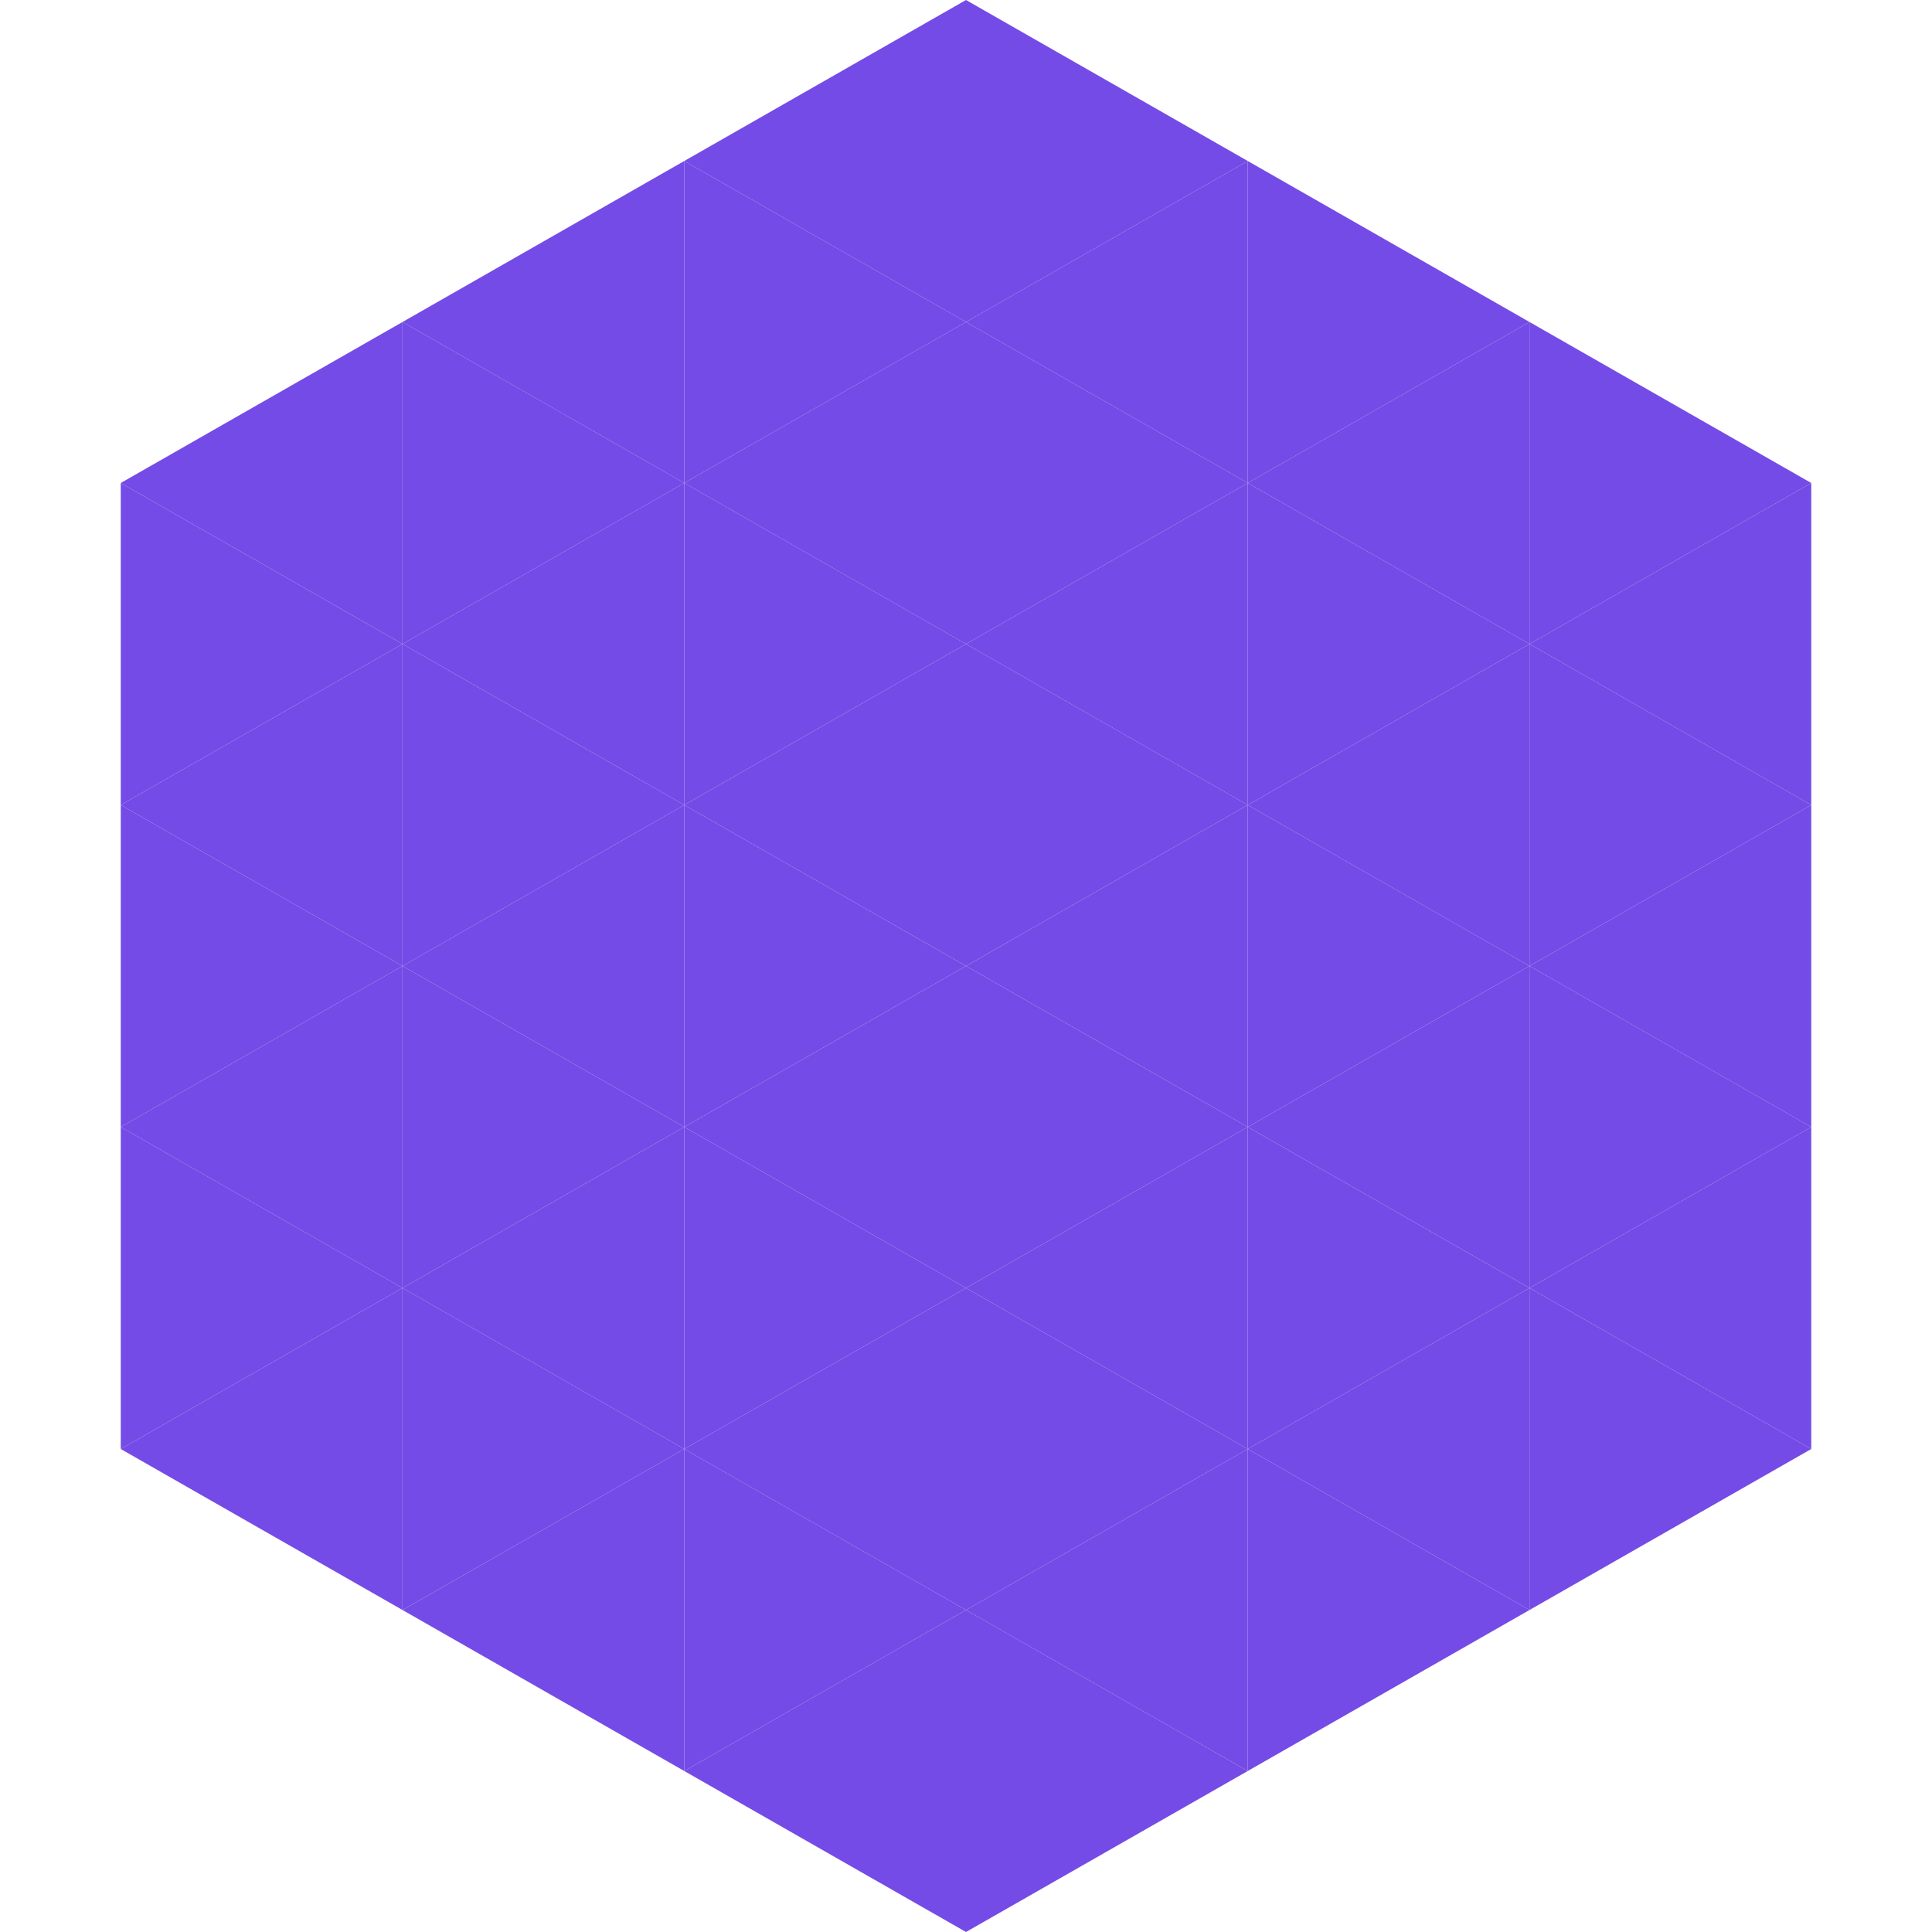
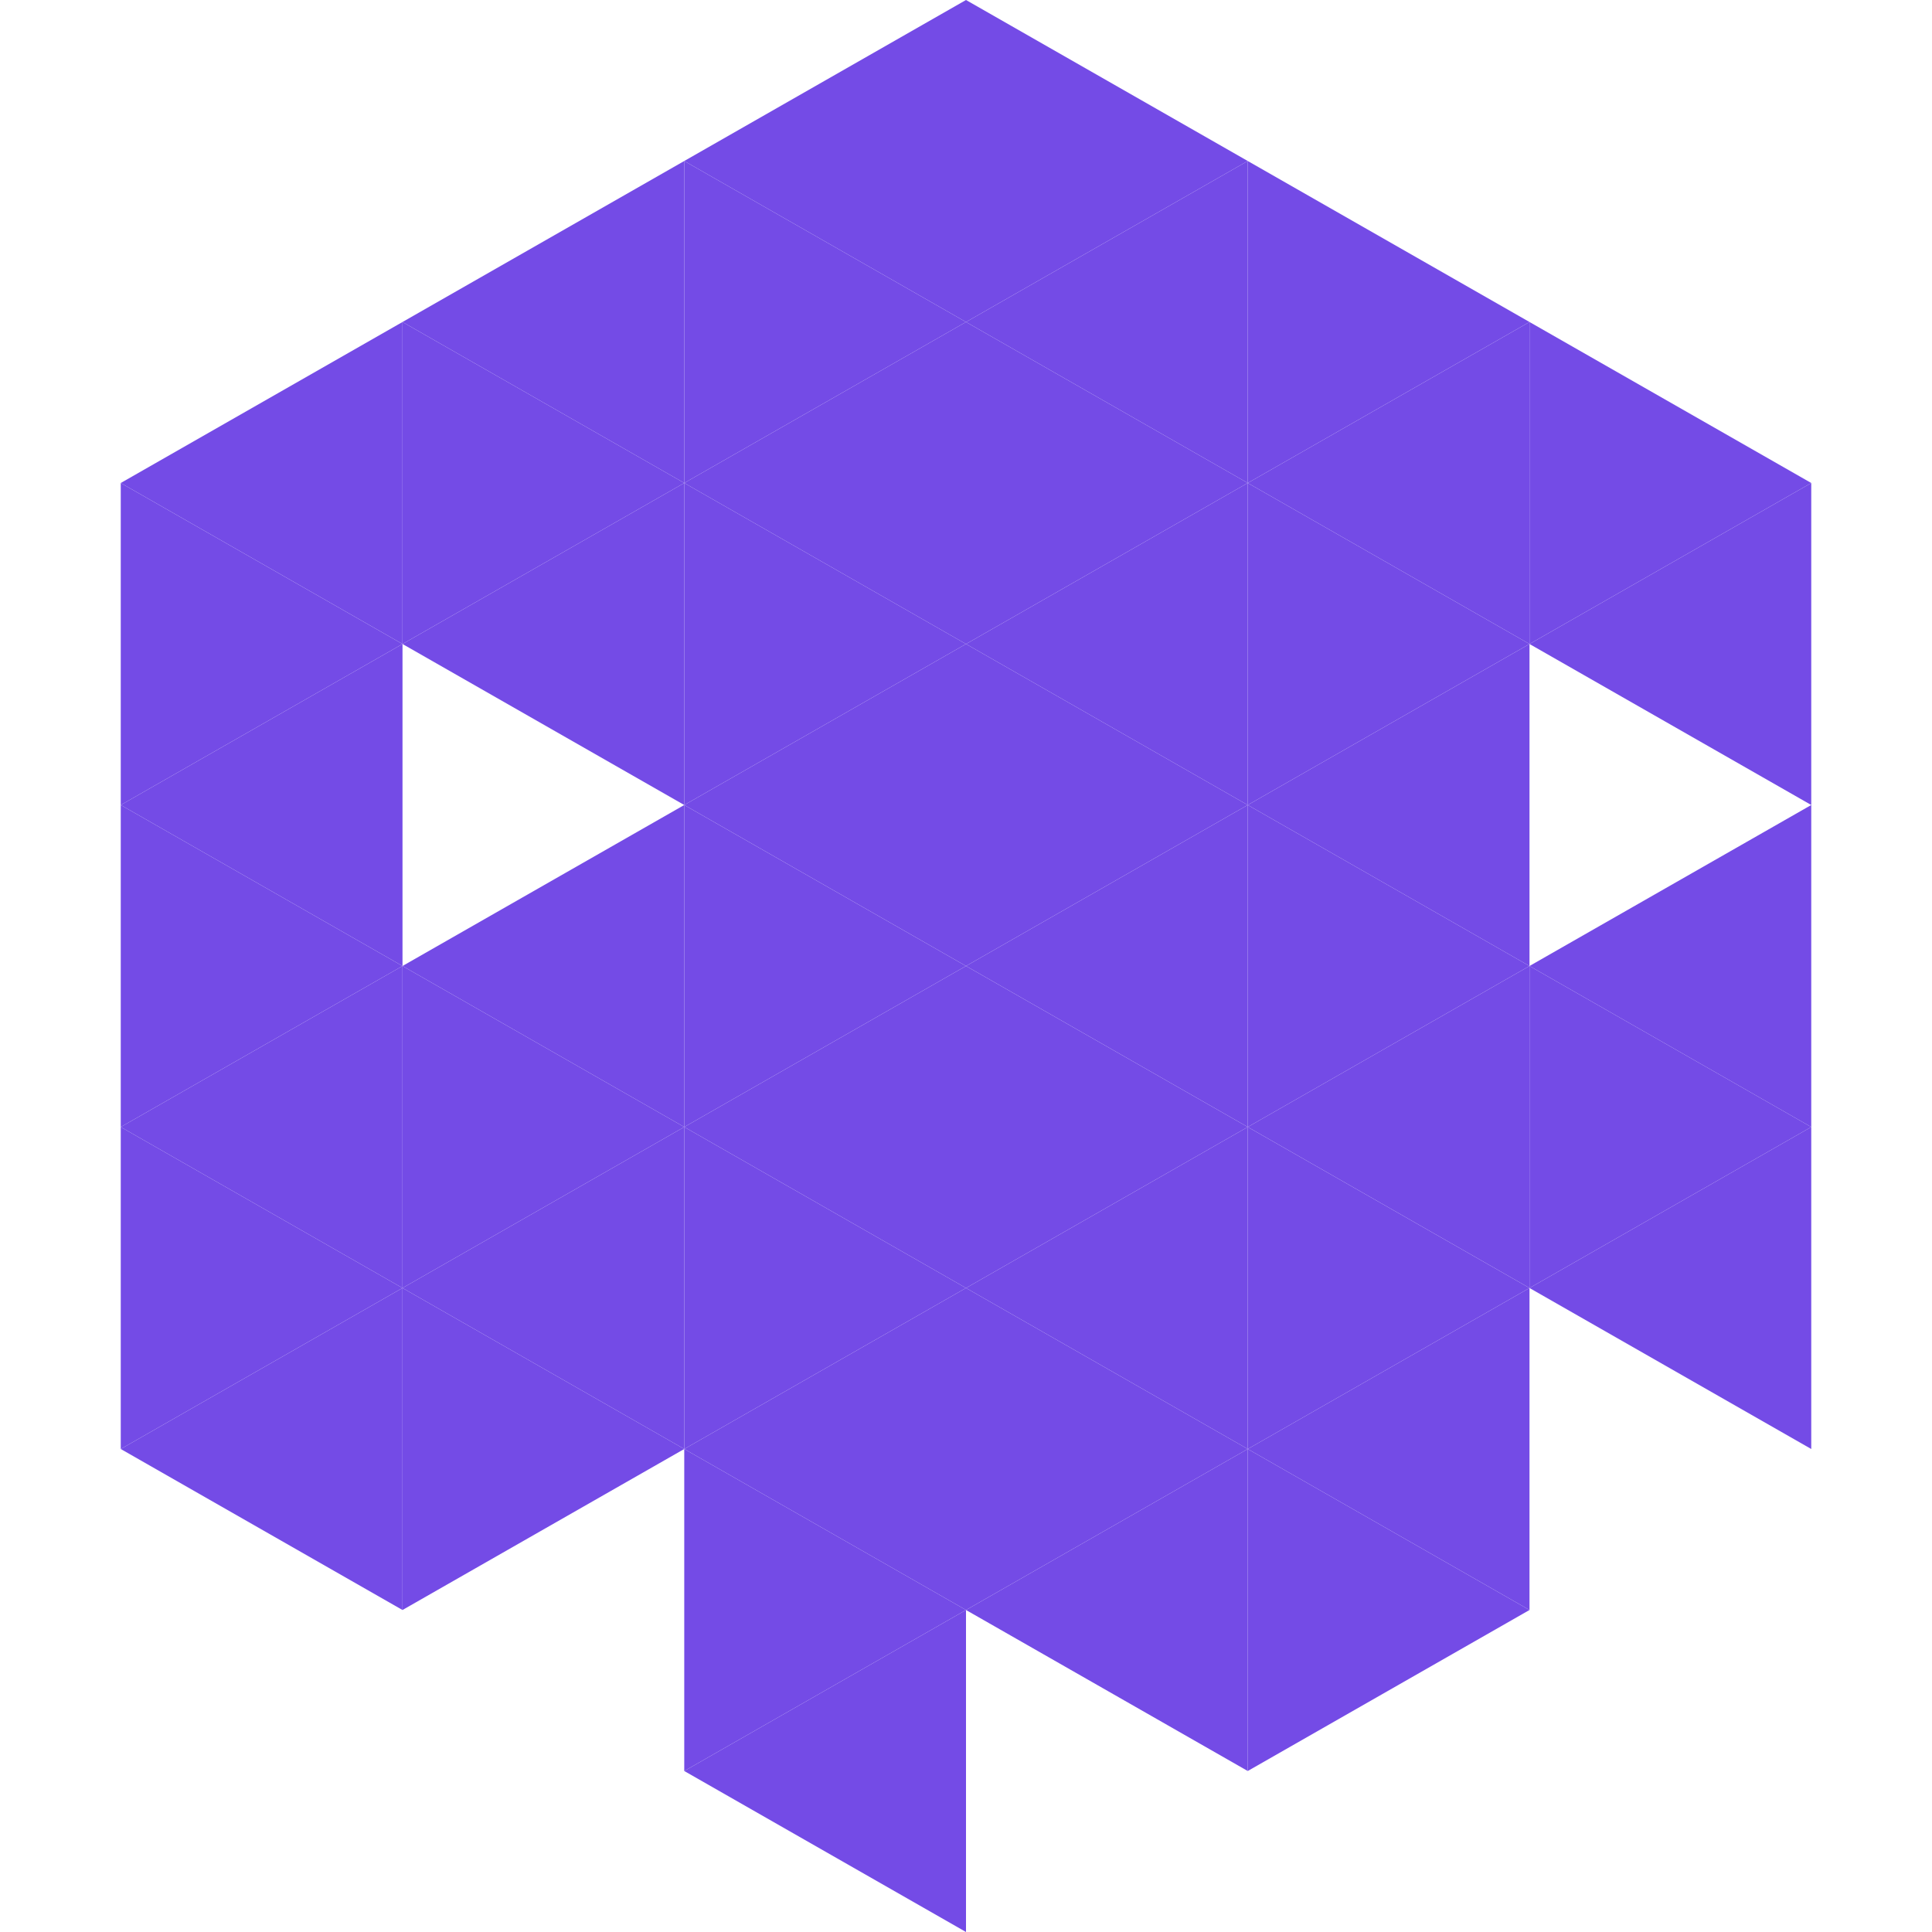
<svg xmlns="http://www.w3.org/2000/svg" width="240" height="240">
  <polygon points="50,40 15,60 50,80" style="fill:rgb(116,75,230)" />
  <polygon points="190,40 225,60 190,80" style="fill:rgb(116,75,230)" />
  <polygon points="15,60 50,80 15,100" style="fill:rgb(116,75,230)" />
  <polygon points="225,60 190,80 225,100" style="fill:rgb(116,75,230)" />
  <polygon points="50,80 15,100 50,120" style="fill:rgb(116,75,230)" />
-   <polygon points="190,80 225,100 190,120" style="fill:rgb(116,75,230)" />
  <polygon points="15,100 50,120 15,140" style="fill:rgb(116,75,230)" />
  <polygon points="225,100 190,120 225,140" style="fill:rgb(116,75,230)" />
  <polygon points="50,120 15,140 50,160" style="fill:rgb(116,75,230)" />
  <polygon points="190,120 225,140 190,160" style="fill:rgb(116,75,230)" />
  <polygon points="15,140 50,160 15,180" style="fill:rgb(116,75,230)" />
  <polygon points="225,140 190,160 225,180" style="fill:rgb(116,75,230)" />
  <polygon points="50,160 15,180 50,200" style="fill:rgb(116,75,230)" />
-   <polygon points="190,160 225,180 190,200" style="fill:rgb(116,75,230)" />
  <polygon points="15,180 50,200 15,220" style="fill:rgb(255,255,255); fill-opacity:0" />
  <polygon points="225,180 190,200 225,220" style="fill:rgb(255,255,255); fill-opacity:0" />
  <polygon points="50,0 85,20 50,40" style="fill:rgb(255,255,255); fill-opacity:0" />
  <polygon points="190,0 155,20 190,40" style="fill:rgb(255,255,255); fill-opacity:0" />
  <polygon points="85,20 50,40 85,60" style="fill:rgb(116,75,230)" />
  <polygon points="155,20 190,40 155,60" style="fill:rgb(116,75,230)" />
  <polygon points="50,40 85,60 50,80" style="fill:rgb(116,75,230)" />
  <polygon points="190,40 155,60 190,80" style="fill:rgb(116,75,230)" />
  <polygon points="85,60 50,80 85,100" style="fill:rgb(116,75,230)" />
  <polygon points="155,60 190,80 155,100" style="fill:rgb(116,75,230)" />
-   <polygon points="50,80 85,100 50,120" style="fill:rgb(116,75,230)" />
  <polygon points="190,80 155,100 190,120" style="fill:rgb(116,75,230)" />
  <polygon points="85,100 50,120 85,140" style="fill:rgb(116,75,230)" />
  <polygon points="155,100 190,120 155,140" style="fill:rgb(116,75,230)" />
  <polygon points="50,120 85,140 50,160" style="fill:rgb(116,75,230)" />
  <polygon points="190,120 155,140 190,160" style="fill:rgb(116,75,230)" />
  <polygon points="85,140 50,160 85,180" style="fill:rgb(116,75,230)" />
  <polygon points="155,140 190,160 155,180" style="fill:rgb(116,75,230)" />
  <polygon points="50,160 85,180 50,200" style="fill:rgb(116,75,230)" />
  <polygon points="190,160 155,180 190,200" style="fill:rgb(116,75,230)" />
-   <polygon points="85,180 50,200 85,220" style="fill:rgb(116,75,230)" />
  <polygon points="155,180 190,200 155,220" style="fill:rgb(116,75,230)" />
  <polygon points="120,0 85,20 120,40" style="fill:rgb(116,75,230)" />
  <polygon points="120,0 155,20 120,40" style="fill:rgb(116,75,230)" />
  <polygon points="85,20 120,40 85,60" style="fill:rgb(116,75,230)" />
  <polygon points="155,20 120,40 155,60" style="fill:rgb(116,75,230)" />
  <polygon points="120,40 85,60 120,80" style="fill:rgb(116,75,230)" />
  <polygon points="120,40 155,60 120,80" style="fill:rgb(116,75,230)" />
  <polygon points="85,60 120,80 85,100" style="fill:rgb(116,75,230)" />
  <polygon points="155,60 120,80 155,100" style="fill:rgb(116,75,230)" />
  <polygon points="120,80 85,100 120,120" style="fill:rgb(116,75,230)" />
  <polygon points="120,80 155,100 120,120" style="fill:rgb(116,75,230)" />
  <polygon points="85,100 120,120 85,140" style="fill:rgb(116,75,230)" />
  <polygon points="155,100 120,120 155,140" style="fill:rgb(116,75,230)" />
  <polygon points="120,120 85,140 120,160" style="fill:rgb(116,75,230)" />
  <polygon points="120,120 155,140 120,160" style="fill:rgb(116,75,230)" />
  <polygon points="85,140 120,160 85,180" style="fill:rgb(116,75,230)" />
  <polygon points="155,140 120,160 155,180" style="fill:rgb(116,75,230)" />
  <polygon points="120,160 85,180 120,200" style="fill:rgb(116,75,230)" />
  <polygon points="120,160 155,180 120,200" style="fill:rgb(116,75,230)" />
  <polygon points="85,180 120,200 85,220" style="fill:rgb(116,75,230)" />
  <polygon points="155,180 120,200 155,220" style="fill:rgb(116,75,230)" />
  <polygon points="120,200 85,220 120,240" style="fill:rgb(116,75,230)" />
-   <polygon points="120,200 155,220 120,240" style="fill:rgb(116,75,230)" />
  <polygon points="85,220 120,240 85,260" style="fill:rgb(255,255,255); fill-opacity:0" />
  <polygon points="155,220 120,240 155,260" style="fill:rgb(255,255,255); fill-opacity:0" />
</svg>